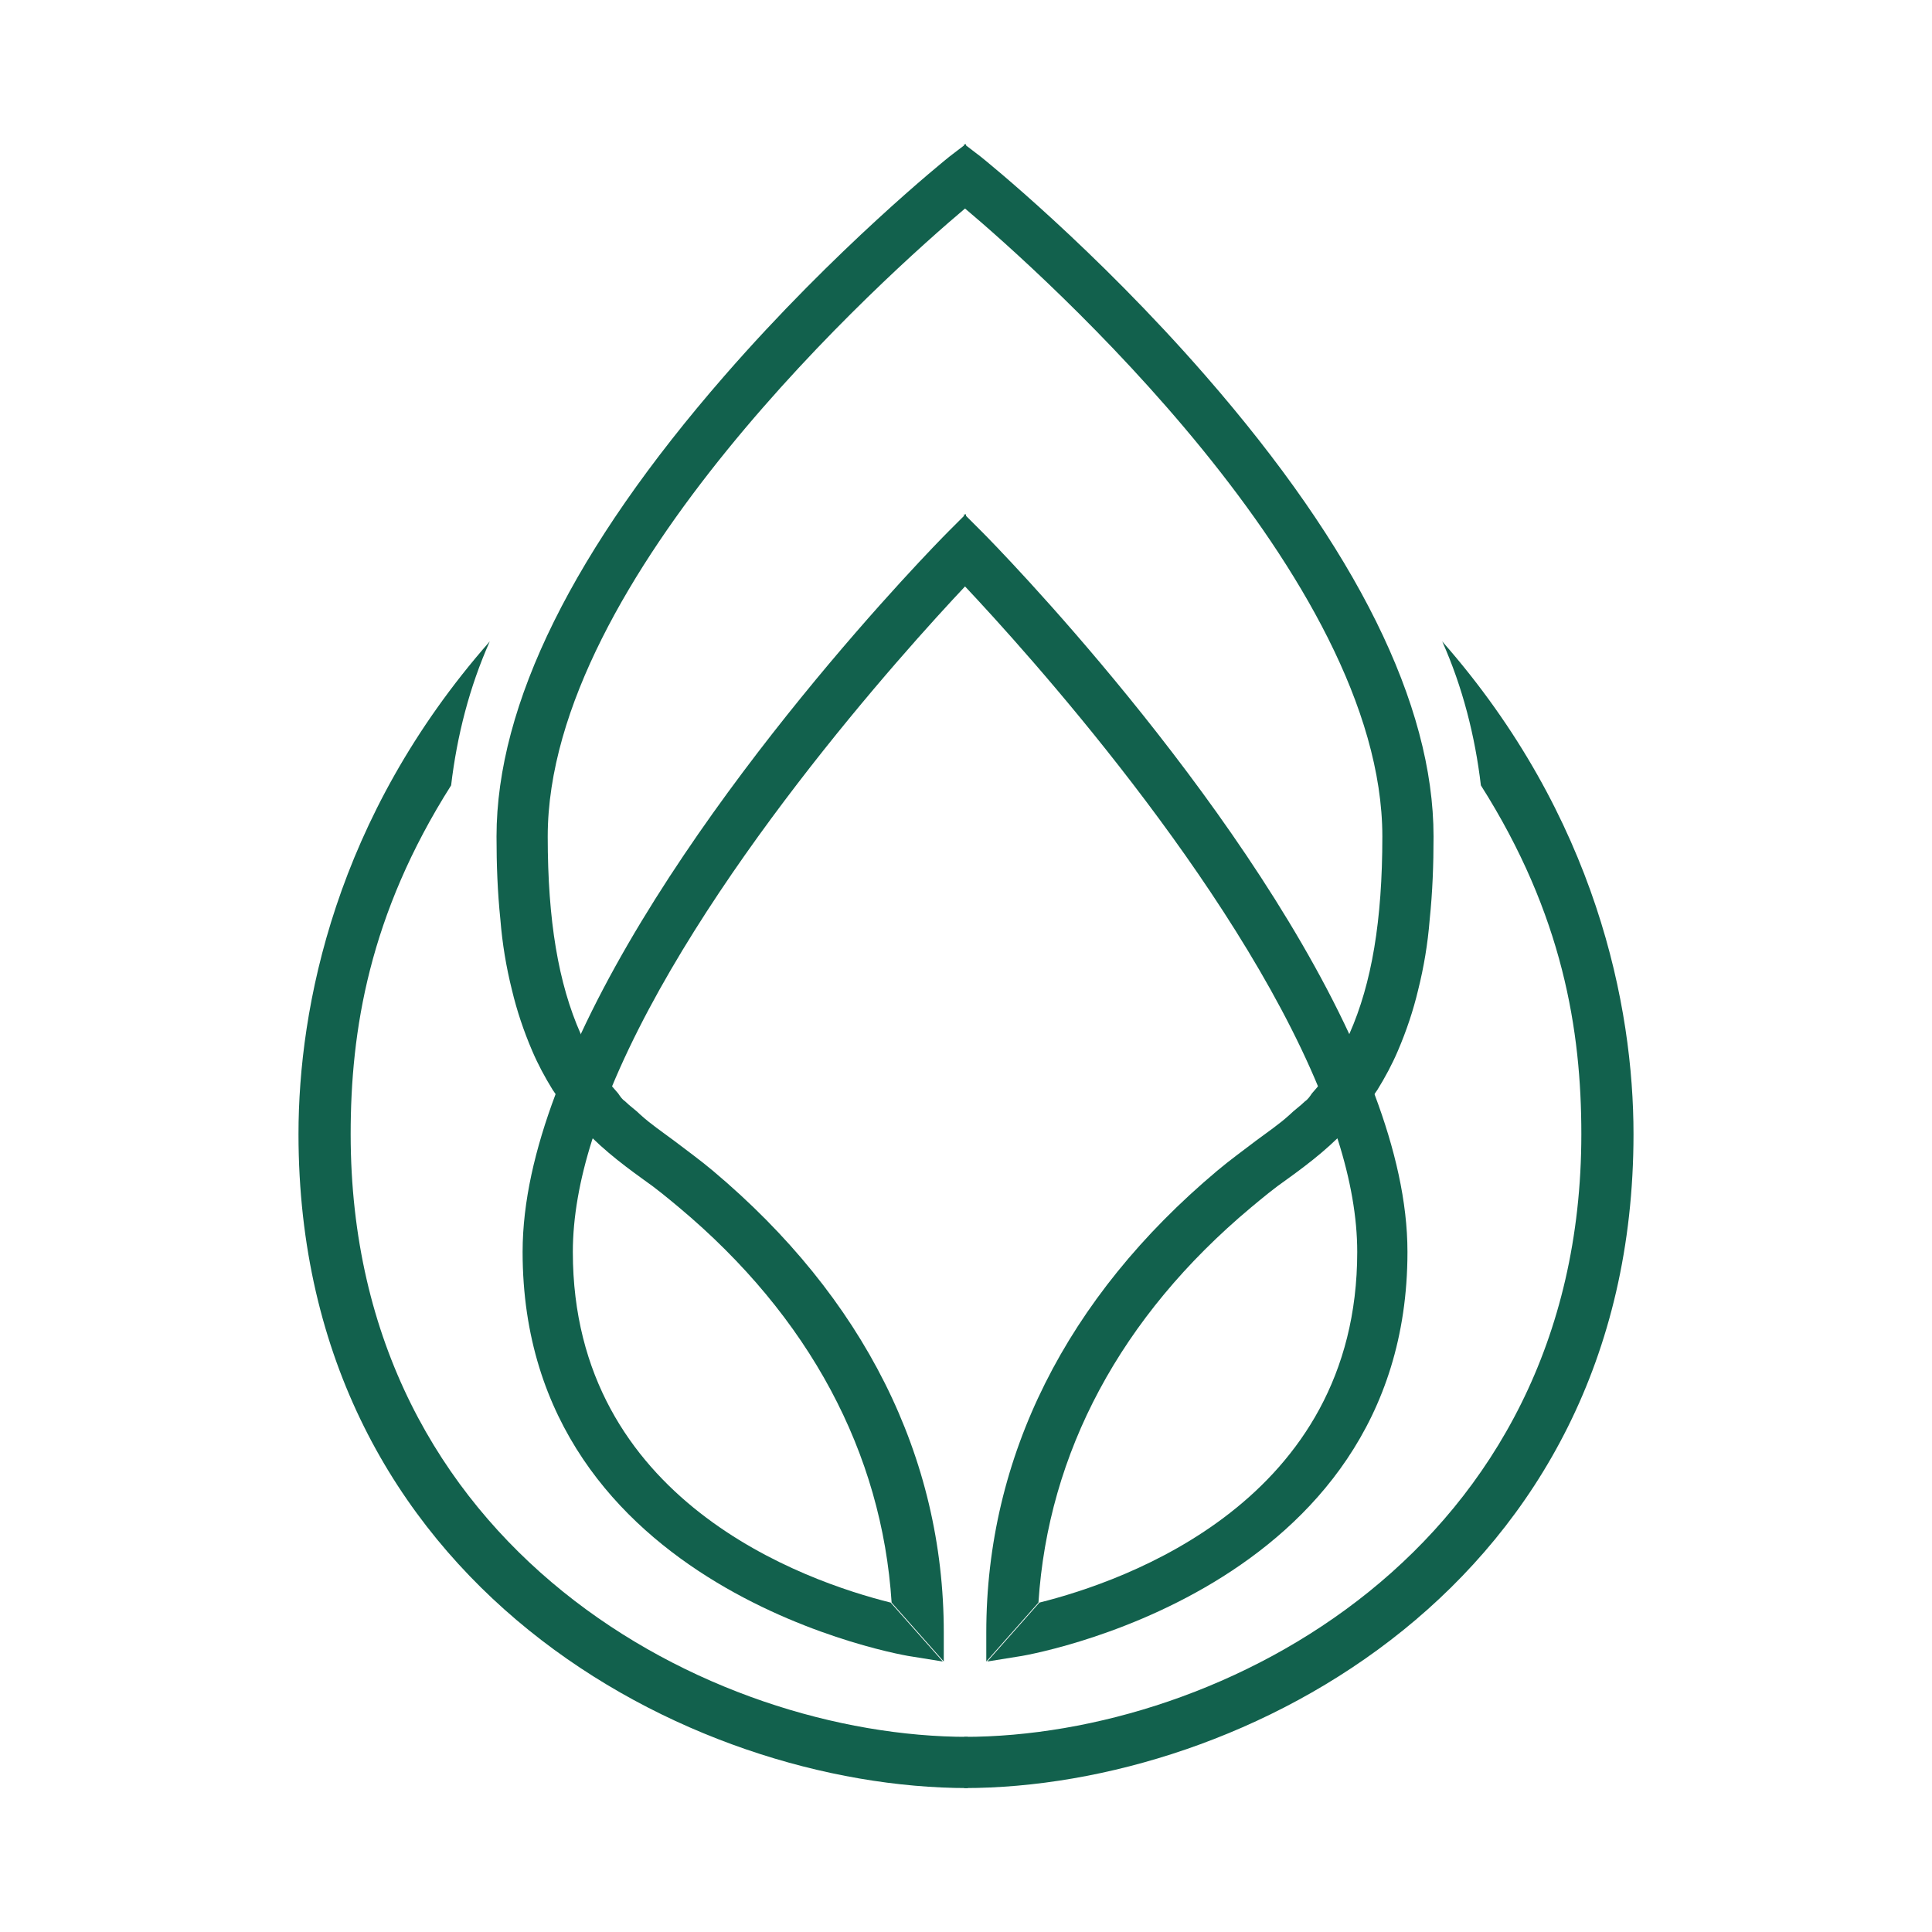
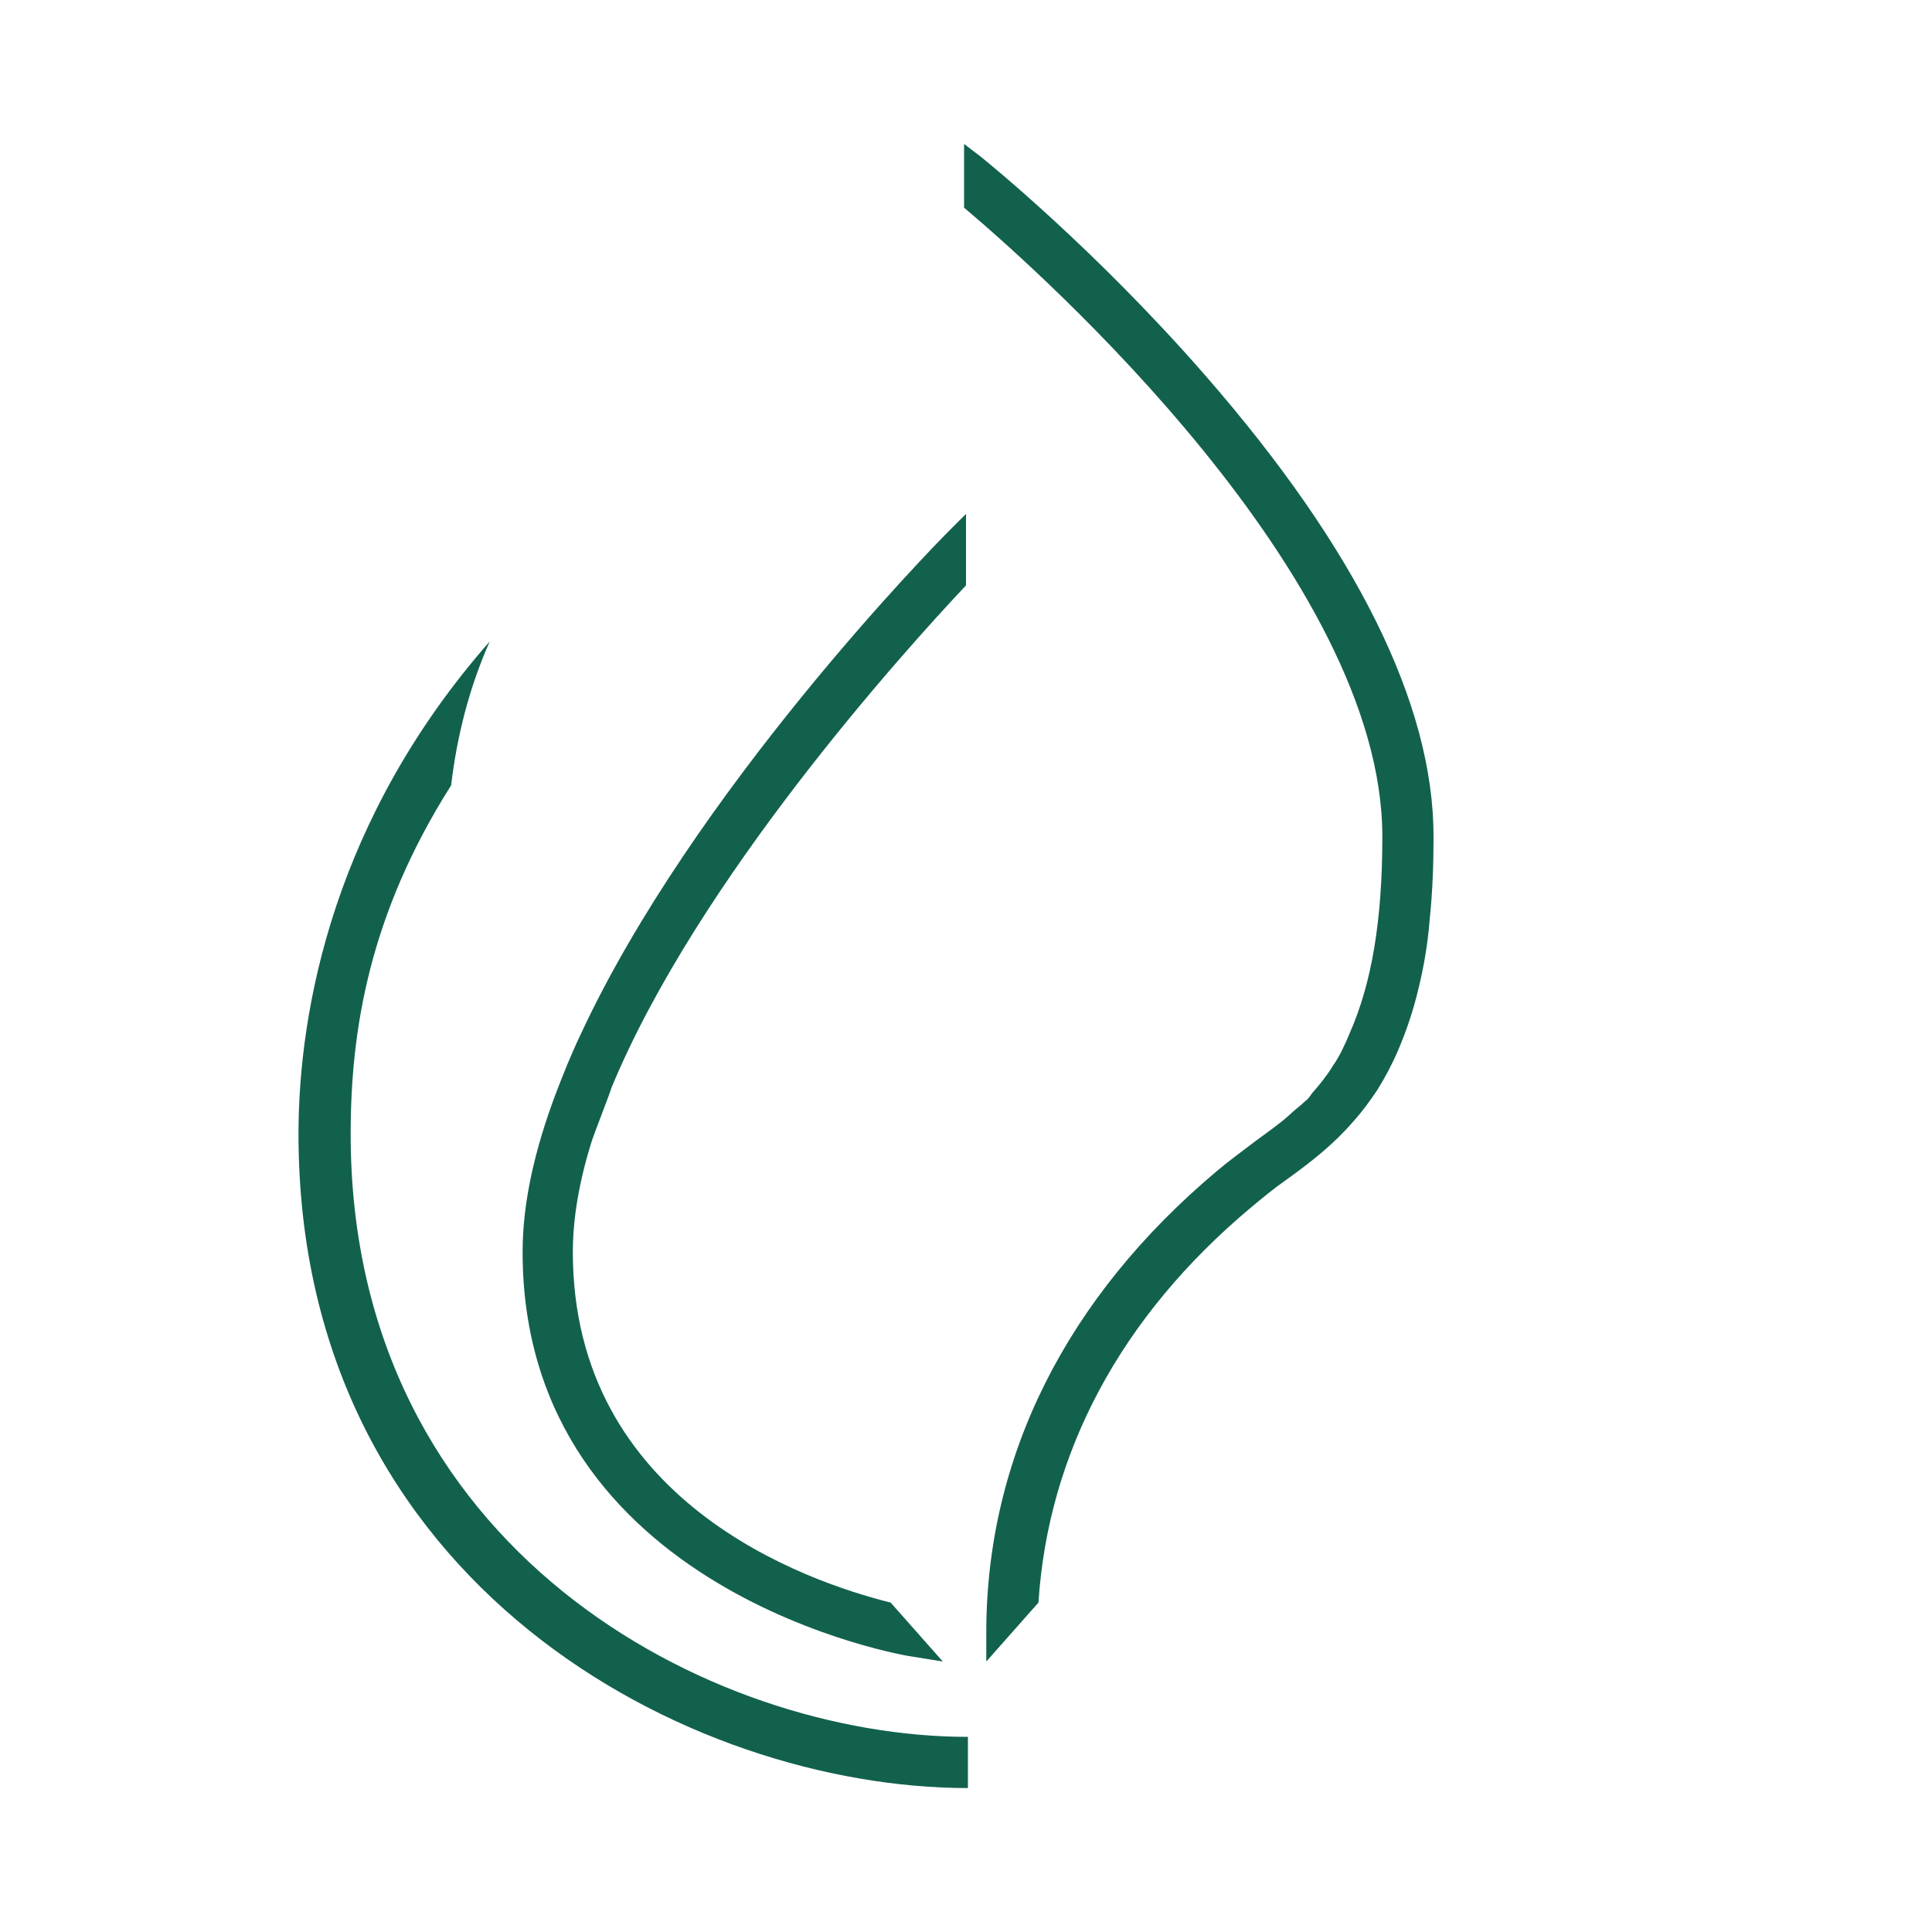
<svg xmlns="http://www.w3.org/2000/svg" version="1.1" id="Calque_1" x="0px" y="0px" viewBox="0 0 200 200" style="enable-background:new 0 0 200 200;" xml:space="preserve">
  <style type="text/css">
	.st0{fill:#12614D;}
</style>
  <g>
    <path class="st0" d="M63.3,112.6c8.9-21.5,30.2-45.1,36.7-52v-7.4l-1.9,1.9c-1.4,1.4-26.3,26.8-38,52c-1,2.1-1.8,4.1-2.6,6.2   c-2.1,5.6-3.4,11.1-3.4,16.3c0,35.3,40,41.9,40.4,41.9l3.1,0.5l-5.4-6.1c-8.8-2.2-32.9-10.5-32.9-36.3c0-3.6,0.7-7.5,2-11.6   C61.6,117.1,63.1,113.3,63.3,112.6z" />
    <path class="st0" d="M36.3,117.4c0-10.7,1.9-22.7,10.4-36.1c0.6-5.1,1.9-10.2,4-14.9c-16,18.2-19.8,37.9-19.8,51   c0,46.7,40.5,67.7,69.3,67.7v-5.3C73.6,179.8,36.3,160.5,36.3,117.4z" />
-     <path class="st0" d="M100,21.5v-6.6l-1.7,1.3c-0.5,0.4-11.8,9.5-23.3,22.7c-15.6,17.9-23.6,34-23.6,47.7c0,2.9,0.1,5.7,0.4,8.6   c0.2,2.5,0.6,4.9,1.2,7.3c0.5,2.1,1.2,4.2,2.1,6.3c0.6,1.4,1.3,2.7,2.1,4c0.8,1.2,1.6,2.3,2.6,3.4c2,2.3,4.3,4.1,6.8,5.9   c1.3,0.9,2.5,1.9,3.7,2.9c13.5,11.3,21,25.4,22,40.9l5.4,6.1l0-3c0-18.2-8.3-34.7-23.9-47.8c-1.3-1.1-2.7-2.1-4-3.1   c-1.2-0.9-2.4-1.7-3.5-2.7c-0.5-0.5-1.1-0.9-1.6-1.4c-0.3-0.2-0.5-0.5-0.7-0.8c-0.8-0.9-1.6-1.9-2.2-2.9c-0.7-1-1.2-2.1-1.7-3.3   c-2.3-5.2-3.4-11.7-3.4-20.4C56.7,59.8,91.8,28.4,100,21.5z" />
-     <path class="st0" d="M136.5,112.6c-8.9-21.5-30.2-45.1-36.7-52v-7.4l1.9,1.9c1.4,1.4,26.3,26.8,38,52c1,2.1,1.8,4.1,2.6,6.2   c2.1,5.6,3.4,11.1,3.4,16.3c0,35.3-40,41.9-40.4,41.9l-3.1,0.5l5.4-6.1c8.8-2.2,32.9-10.5,32.9-36.3c0-3.6-0.7-7.5-2-11.6   C138.2,117.1,136.7,113.3,136.5,112.6z" />
-     <path class="st0" d="M163.7,117.4c0-10.7-1.9-22.7-10.4-36.1c-0.6-5.1-1.9-10.2-4-14.9c16,18.2,19.8,37.9,19.8,51   c0,46.7-40.5,67.7-69.3,67.7v-5.3C126.4,179.8,163.7,160.5,163.7,117.4z" />
    <path class="st0" d="M99.8,21.5v-6.6l1.7,1.3c0.5,0.4,11.8,9.5,23.3,22.7c15.6,17.9,23.6,34,23.6,47.7c0,2.9-0.1,5.7-0.4,8.6   c-0.2,2.5-0.6,4.9-1.2,7.3c-0.5,2.1-1.2,4.2-2.1,6.3c-0.6,1.4-1.3,2.7-2.1,4c-0.8,1.2-1.6,2.3-2.6,3.4c-2,2.3-4.3,4.1-6.8,5.9   c-1.3,0.9-2.5,1.9-3.7,2.9c-13.5,11.3-21,25.4-22,40.9l-5.4,6.1l0-3c0-18.2,8.3-34.7,23.9-47.8c1.3-1.1,2.7-2.1,4-3.1   c1.2-0.9,2.4-1.7,3.5-2.7c0.5-0.5,1.1-0.9,1.6-1.4c0.3-0.2,0.5-0.5,0.7-0.8c0.8-0.9,1.6-1.9,2.2-2.9c0.7-1,1.2-2.1,1.7-3.3   c2.3-5.2,3.4-11.7,3.4-20.4C143.1,59.8,108,28.4,99.8,21.5z" />
  </g>
  <g>
</g>
  <g>
</g>
  <g>
</g>
  <g>
</g>
  <g>
</g>
  <g>
</g>
</svg>